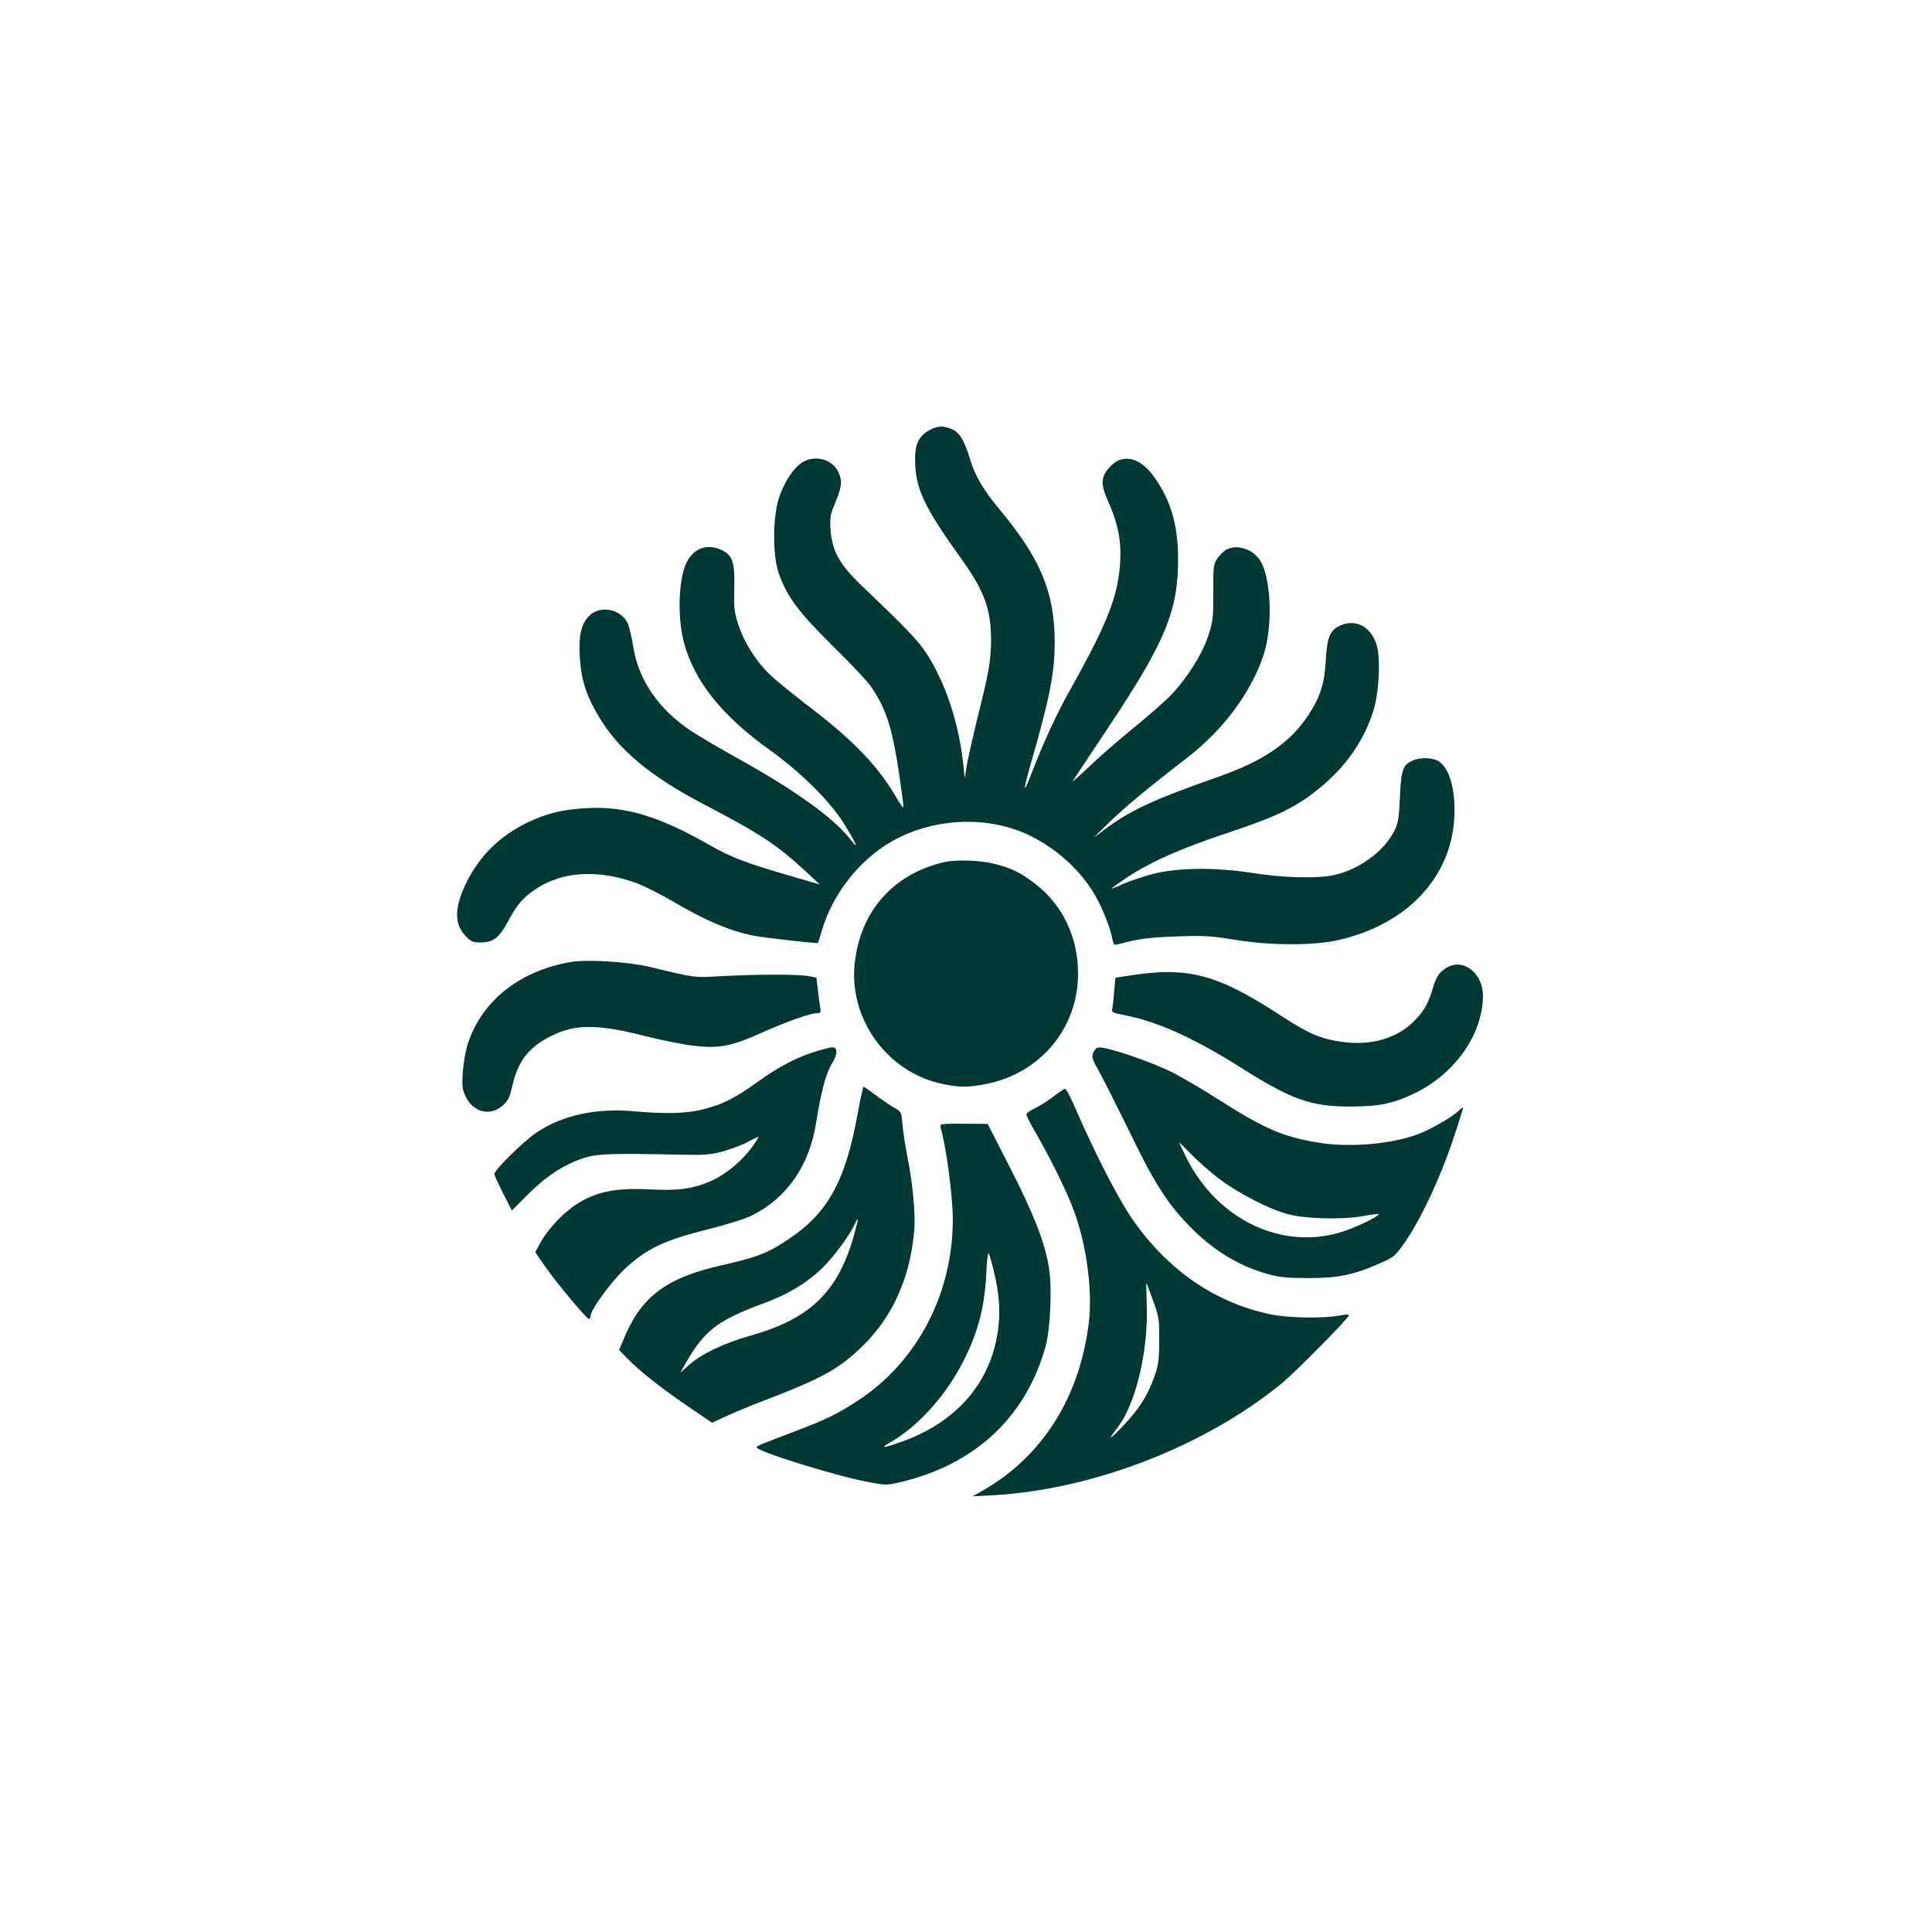
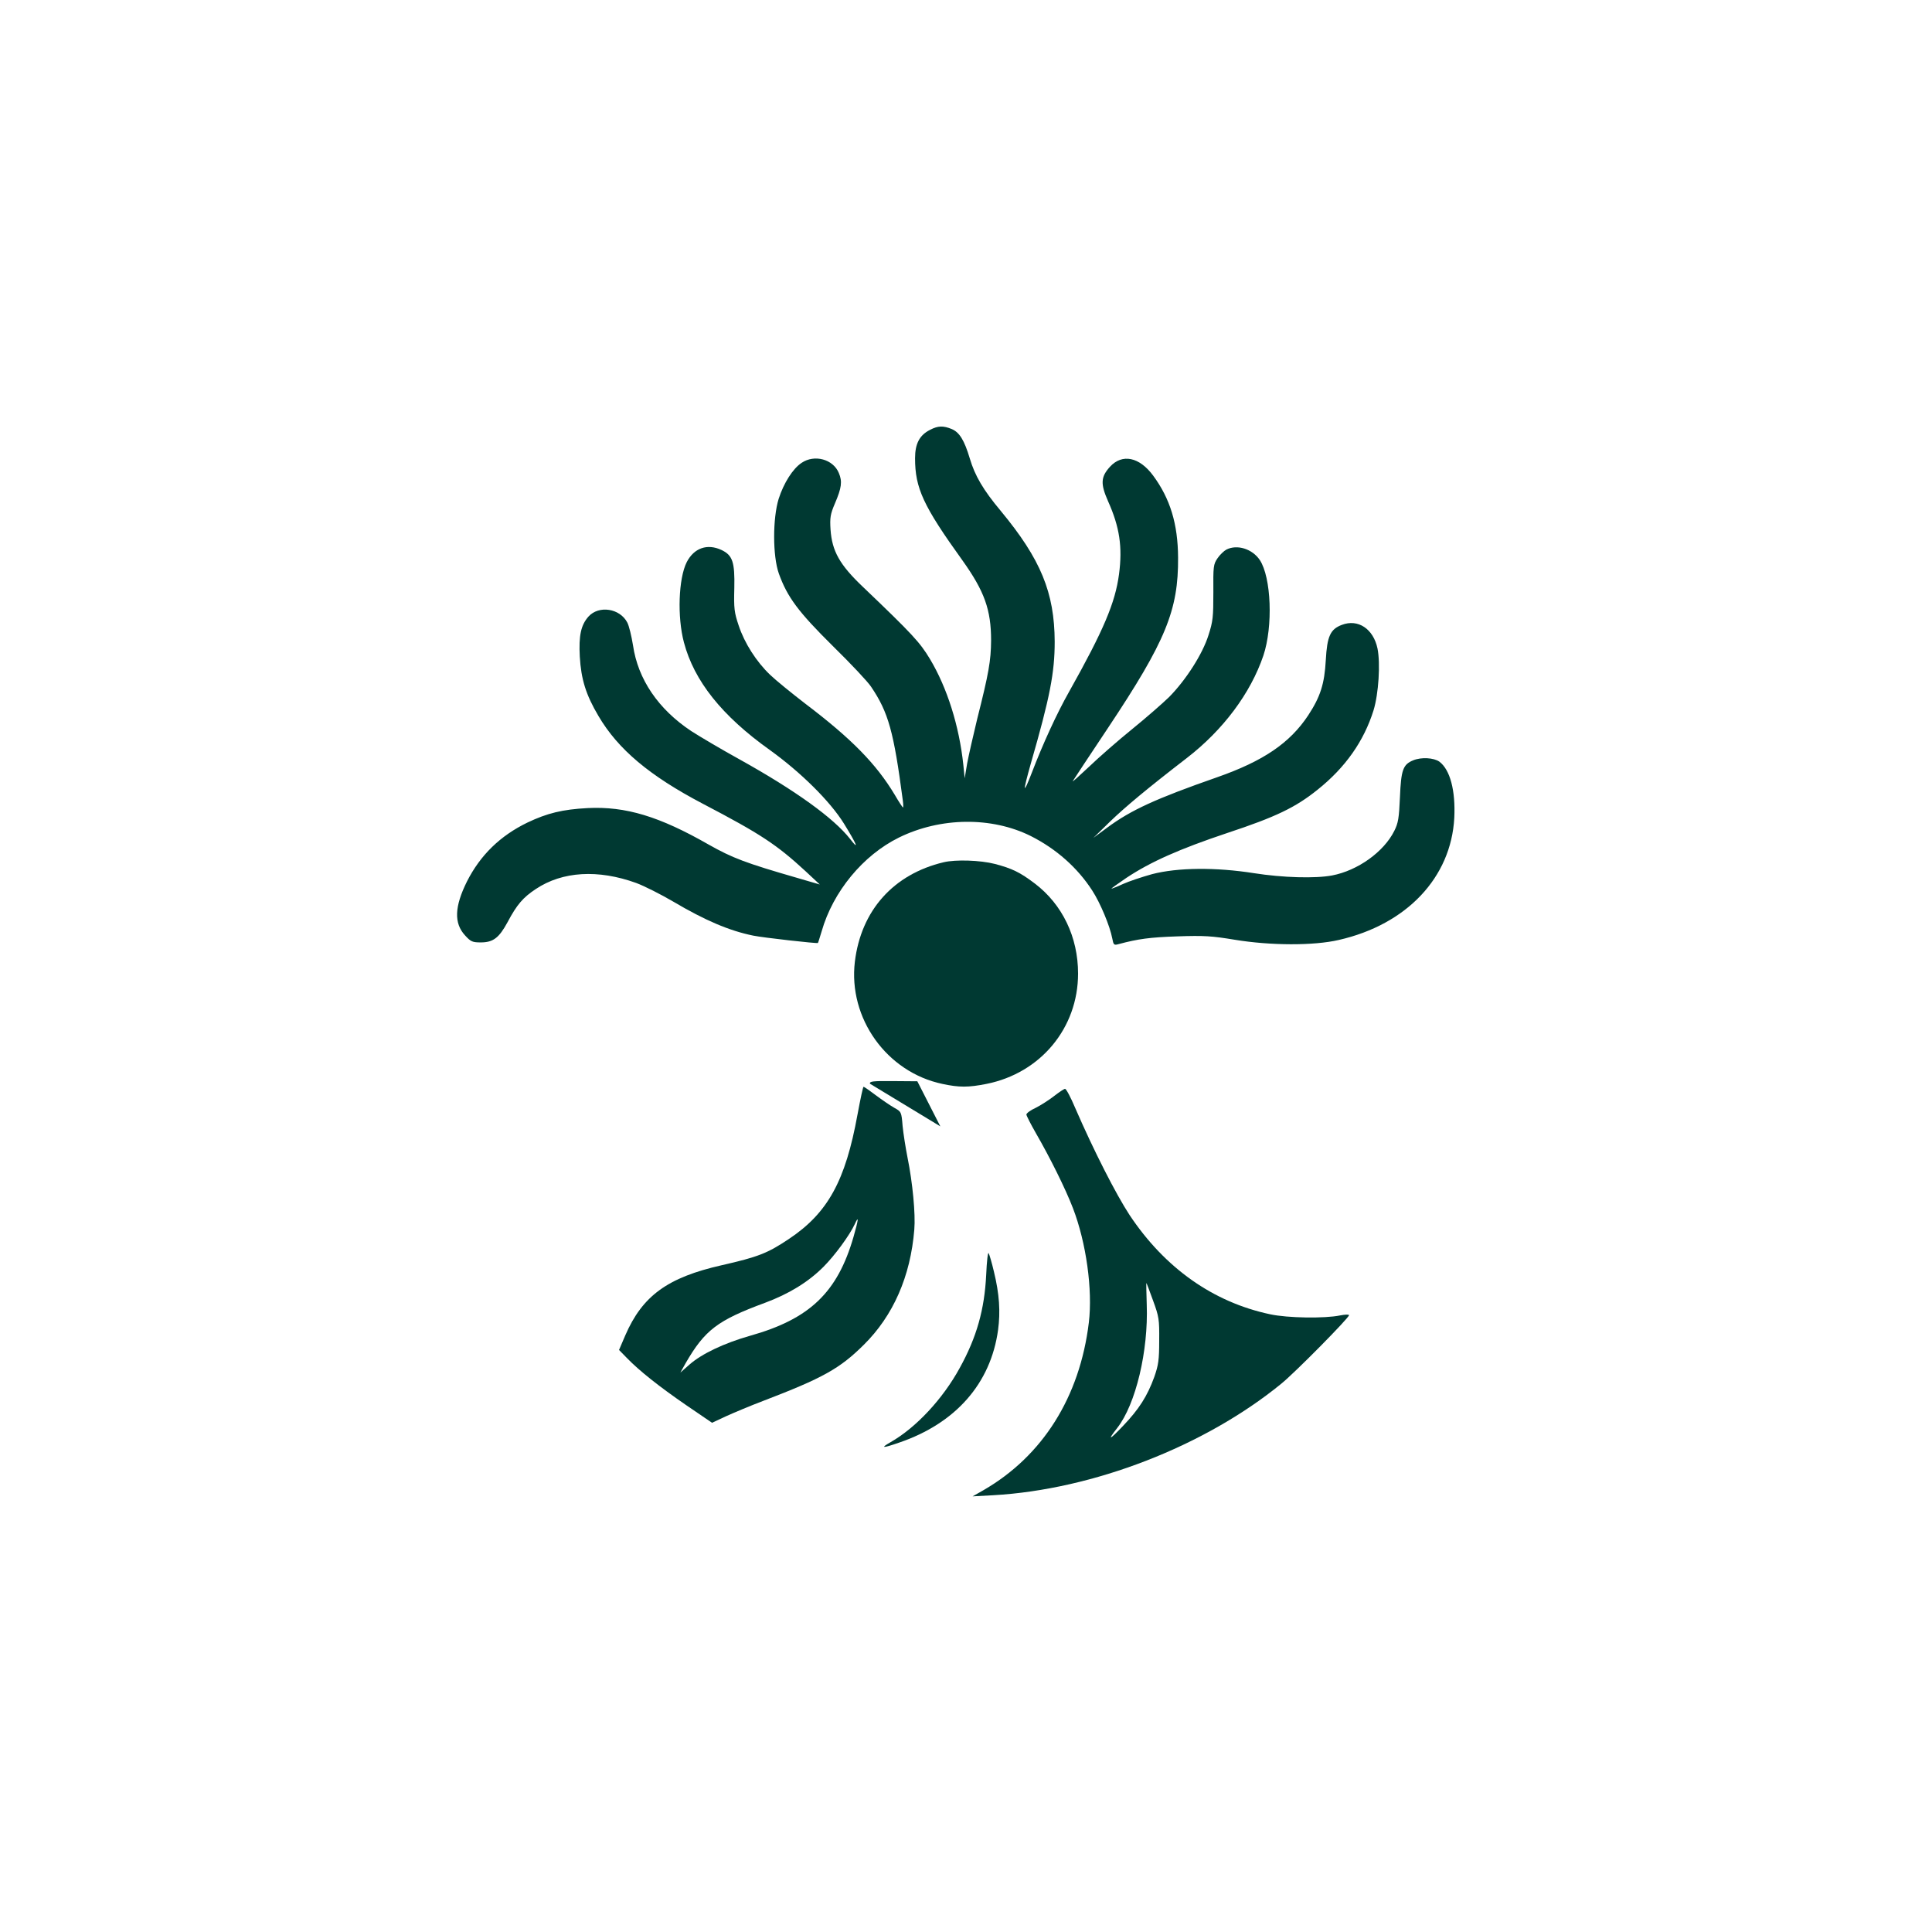
<svg xmlns="http://www.w3.org/2000/svg" version="1.0" width="1024pt" height="1024pt" viewBox="0 0 1024 1024" preserveAspectRatio="xMidYMid meet">
  <g transform="translate(0,1024) scale(0.1,-0.1)" fill="#003932" stroke="none">
    <path d="M4930 7962 c-56 -28 -80 -73 -80 -151 0 -158 43 -252 251 -541 117 -164 152 -262 152 -425 -1 -107 -12 -172 -74 -417 -21 -87 -45 -192 -53 -235 l-13 -78 -7 70 c-22 208 -86 410 -177 562 -53 88 -91 130 -356 383 -123 117 -163 189 -171 303 -4 63 -1 82 23 138 36 84 40 117 21 162 -30 73 -129 100 -197 54 -47 -31 -95 -107 -122 -191 -32 -104 -32 -303 1 -396 45 -125 103 -203 287 -385 95 -93 186 -190 202 -215 92 -136 120 -238 168 -602 3 -21 3 -38 1 -38 -2 0 -22 30 -44 68 -98 163 -228 296 -472 481 -74 57 -159 126 -189 155 -72 69 -135 167 -166 261 -23 68 -26 90 -23 198 3 138 -9 174 -68 202 -75 35 -145 11 -184 -64 -44 -87 -51 -291 -15 -426 54 -204 201 -389 455 -570 164 -118 319 -271 393 -390 68 -110 83 -147 33 -82 -87 111 -291 258 -586 422 -96 53 -211 121 -256 150 -175 116 -283 275 -309 455 -8 49 -21 103 -30 120 -39 76 -151 93 -206 32 -40 -45 -52 -101 -46 -212 7 -120 32 -202 99 -315 104 -177 271 -317 553 -465 306 -160 391 -216 545 -358 l75 -70 -120 35 c-274 79 -344 106 -468 176 -262 150 -441 204 -642 194 -134 -7 -215 -27 -320 -77 -144 -70 -249 -172 -320 -312 -66 -133 -70 -221 -10 -286 30 -33 39 -37 83 -37 66 0 97 24 142 107 50 94 82 131 150 176 141 94 330 105 532 32 43 -16 130 -60 195 -98 171 -101 298 -155 425 -181 54 -11 339 -43 343 -39 2 2 10 30 20 62 60 210 219 403 410 497 220 108 491 111 698 8 135 -68 248 -168 326 -289 43 -66 94 -189 106 -253 7 -36 9 -38 34 -31 105 28 166 36 311 41 143 5 184 2 305 -18 189 -31 418 -32 551 -1 360 82 595 331 612 647 7 145 -22 255 -79 298 -30 21 -96 25 -139 7 -54 -22 -64 -51 -70 -195 -5 -112 -9 -137 -30 -179 -56 -112 -194 -210 -329 -236 -89 -17 -263 -12 -415 12 -203 32 -404 30 -539 -5 -54 -15 -123 -38 -154 -52 -30 -14 -58 -25 -62 -25 -3 0 32 25 79 57 128 85 281 153 535 238 257 85 361 135 478 229 148 118 246 258 297 421 27 88 37 249 21 328 -22 104 -103 158 -189 125 -61 -23 -78 -60 -85 -186 -7 -128 -29 -195 -93 -293 -97 -147 -238 -243 -484 -329 -323 -113 -455 -173 -582 -267 l-73 -54 88 86 c82 79 197 175 407 337 193 149 338 343 406 543 52 155 42 415 -19 507 -40 59 -120 84 -177 55 -13 -7 -35 -28 -47 -46 -22 -32 -23 -44 -22 -180 0 -131 -2 -154 -26 -228 -31 -99 -119 -237 -209 -328 -34 -33 -122 -110 -196 -170 -74 -60 -177 -150 -229 -200 -52 -49 -90 -83 -85 -75 5 9 89 135 186 281 307 461 374 625 372 904 -1 178 -42 312 -132 434 -73 99 -164 118 -229 47 -49 -54 -51 -90 -10 -183 61 -136 77 -242 58 -386 -20 -152 -82 -298 -265 -624 -64 -113 -138 -274 -197 -428 -48 -124 -49 -106 -5 50 101 350 126 480 126 644 -1 260 -74 437 -285 692 -94 112 -138 188 -165 279 -29 97 -55 139 -96 156 -44 18 -72 18 -114 -4z" />
    <path d="M5002 5670 c-266 -63 -438 -255 -471 -527 -36 -300 169 -586 464 -648 89 -19 137 -19 233 0 287 57 486 296 486 585 0 193 -83 366 -229 477 -79 60 -121 80 -212 104 -78 20 -208 24 -271 9z" />
-     <path d="M3018 5140 c-266 -48 -463 -205 -537 -428 -12 -34 -24 -102 -28 -151 -5 -78 -3 -94 15 -133 41 -84 129 -106 196 -48 28 25 38 44 51 103 30 134 88 208 210 268 126 62 244 61 493 -2 86 -22 201 -45 254 -51 139 -17 204 -4 369 70 135 60 254 102 291 102 18 0 20 4 14 38 -3 20 -9 63 -12 94 l-7 57 -46 8 c-57 10 -280 9 -461 -1 -143 -8 -132 -10 -375 49 -120 28 -339 42 -427 25z" />
-     <path d="M7675 5115 c-43 -23 -63 -50 -81 -114 -24 -80 -46 -120 -99 -173 -91 -92 -229 -132 -383 -110 -113 16 -174 42 -320 137 -342 223 -493 263 -808 214 l-72 -11 -7 -77 c-3 -42 -8 -83 -11 -92 -4 -13 9 -19 63 -29 175 -33 369 -120 627 -283 264 -167 365 -202 576 -202 152 1 221 15 335 69 216 103 364 314 365 519 0 115 -99 197 -185 152z" />
-     <path d="M4333 4670 c-104 -31 -201 -80 -317 -164 -128 -91 -183 -118 -291 -146 -87 -22 -195 -25 -365 -10 -200 18 -379 -21 -514 -111 -69 -46 -226 -200 -226 -222 0 -5 21 -50 46 -101 l47 -92 86 86 c93 94 186 155 291 191 70 24 150 27 510 19 135 -3 165 -1 234 18 43 12 103 35 132 51 30 16 54 27 54 24 0 -2 -13 -23 -29 -46 -49 -71 -136 -146 -213 -182 -96 -45 -182 -58 -338 -49 -191 10 -304 -17 -414 -100 -65 -49 -133 -127 -167 -192 l-22 -41 49 -71 c63 -91 222 -282 235 -282 5 0 9 6 9 13 0 34 105 179 181 251 113 106 210 153 440 210 99 25 200 56 235 74 187 94 305 266 340 494 25 158 51 258 83 310 31 49 32 89 2 87 -9 0 -44 -9 -78 -19z" />
-     <path d="M5797 4665 c-13 -26 -12 -32 31 -109 25 -45 95 -185 157 -311 129 -268 199 -378 310 -494 128 -134 264 -218 422 -263 63 -18 105 -22 218 -22 158 0 238 16 378 78 75 32 82 38 134 113 82 118 185 336 252 536 33 97 58 177 55 177 -3 0 -15 -9 -27 -21 -27 -26 -119 -80 -183 -109 -140 -62 -383 -86 -564 -55 -180 30 -279 73 -515 223 -82 53 -195 119 -251 148 -96 48 -286 116 -366 130 -32 5 -38 3 -51 -21z m670 -677 c99 -74 261 -157 358 -183 92 -25 282 -30 390 -12 49 9 91 14 93 13 8 -8 -109 -67 -183 -91 -319 -108 -669 54 -836 387 -21 42 -39 80 -39 82 0 2 28 -25 63 -61 34 -36 103 -96 154 -135z" />
    <path d="M4545 4333 c-64 -352 -157 -522 -364 -660 -112 -75 -162 -95 -356 -139 -287 -65 -420 -162 -511 -372 l-33 -77 42 -43 c65 -67 169 -150 316 -251 l135 -92 75 35 c42 19 130 56 196 81 316 121 406 171 533 297 156 154 248 363 268 611 7 82 -9 249 -36 382 -10 51 -22 126 -26 167 -6 75 -7 76 -45 97 -21 12 -65 42 -97 66 -33 25 -62 45 -65 45 -3 0 -17 -66 -32 -147z m-21 -648 c-85 -295 -232 -436 -549 -525 -137 -39 -255 -95 -320 -152 l-49 -43 28 50 c102 176 169 227 421 320 126 47 228 109 309 190 61 61 140 169 167 228 22 48 19 23 -7 -68z" />
    <path d="M5586 4430 c-27 -21 -71 -49 -97 -62 -27 -12 -48 -28 -49 -35 0 -6 23 -51 51 -100 74 -128 157 -295 196 -397 70 -182 105 -432 84 -606 -48 -395 -245 -707 -558 -888 l-58 -33 110 6 c529 30 1121 260 1526 591 73 59 359 349 359 363 0 5 -21 4 -47 -1 -81 -17 -279 -14 -371 6 -302 64 -558 245 -745 526 -72 110 -189 339 -288 567 -24 57 -48 102 -54 102 -5 0 -32 -18 -59 -39z m525 -1082 c32 -87 34 -101 33 -213 0 -103 -4 -130 -26 -193 -37 -102 -81 -171 -166 -260 -73 -77 -85 -80 -30 -10 98 126 165 408 156 653 -2 63 -3 115 -2 115 1 0 17 -42 35 -92z" />
-     <path d="M4984 4270 c32 -111 66 -369 66 -494 0 -395 -190 -756 -505 -961 -106 -69 -161 -96 -318 -156 -73 -28 -151 -58 -174 -67 -24 -9 -43 -19 -43 -23 0 -21 419 -152 592 -184 96 -18 98 -18 182 2 392 97 656 348 758 718 25 92 35 308 18 413 -21 133 -76 276 -203 526 l-122 239 -127 1 c-109 1 -127 -1 -124 -14z m284 -770 c29 -119 35 -212 22 -309 -39 -284 -225 -495 -524 -597 -89 -31 -102 -30 -46 2 135 77 277 229 367 394 90 163 131 310 140 493 3 71 9 123 13 115 4 -7 17 -51 28 -98z" />
+     <path d="M4984 4270 l-122 239 -127 1 c-109 1 -127 -1 -124 -14z m284 -770 c29 -119 35 -212 22 -309 -39 -284 -225 -495 -524 -597 -89 -31 -102 -30 -46 2 135 77 277 229 367 394 90 163 131 310 140 493 3 71 9 123 13 115 4 -7 17 -51 28 -98z" />
  </g>
</svg>